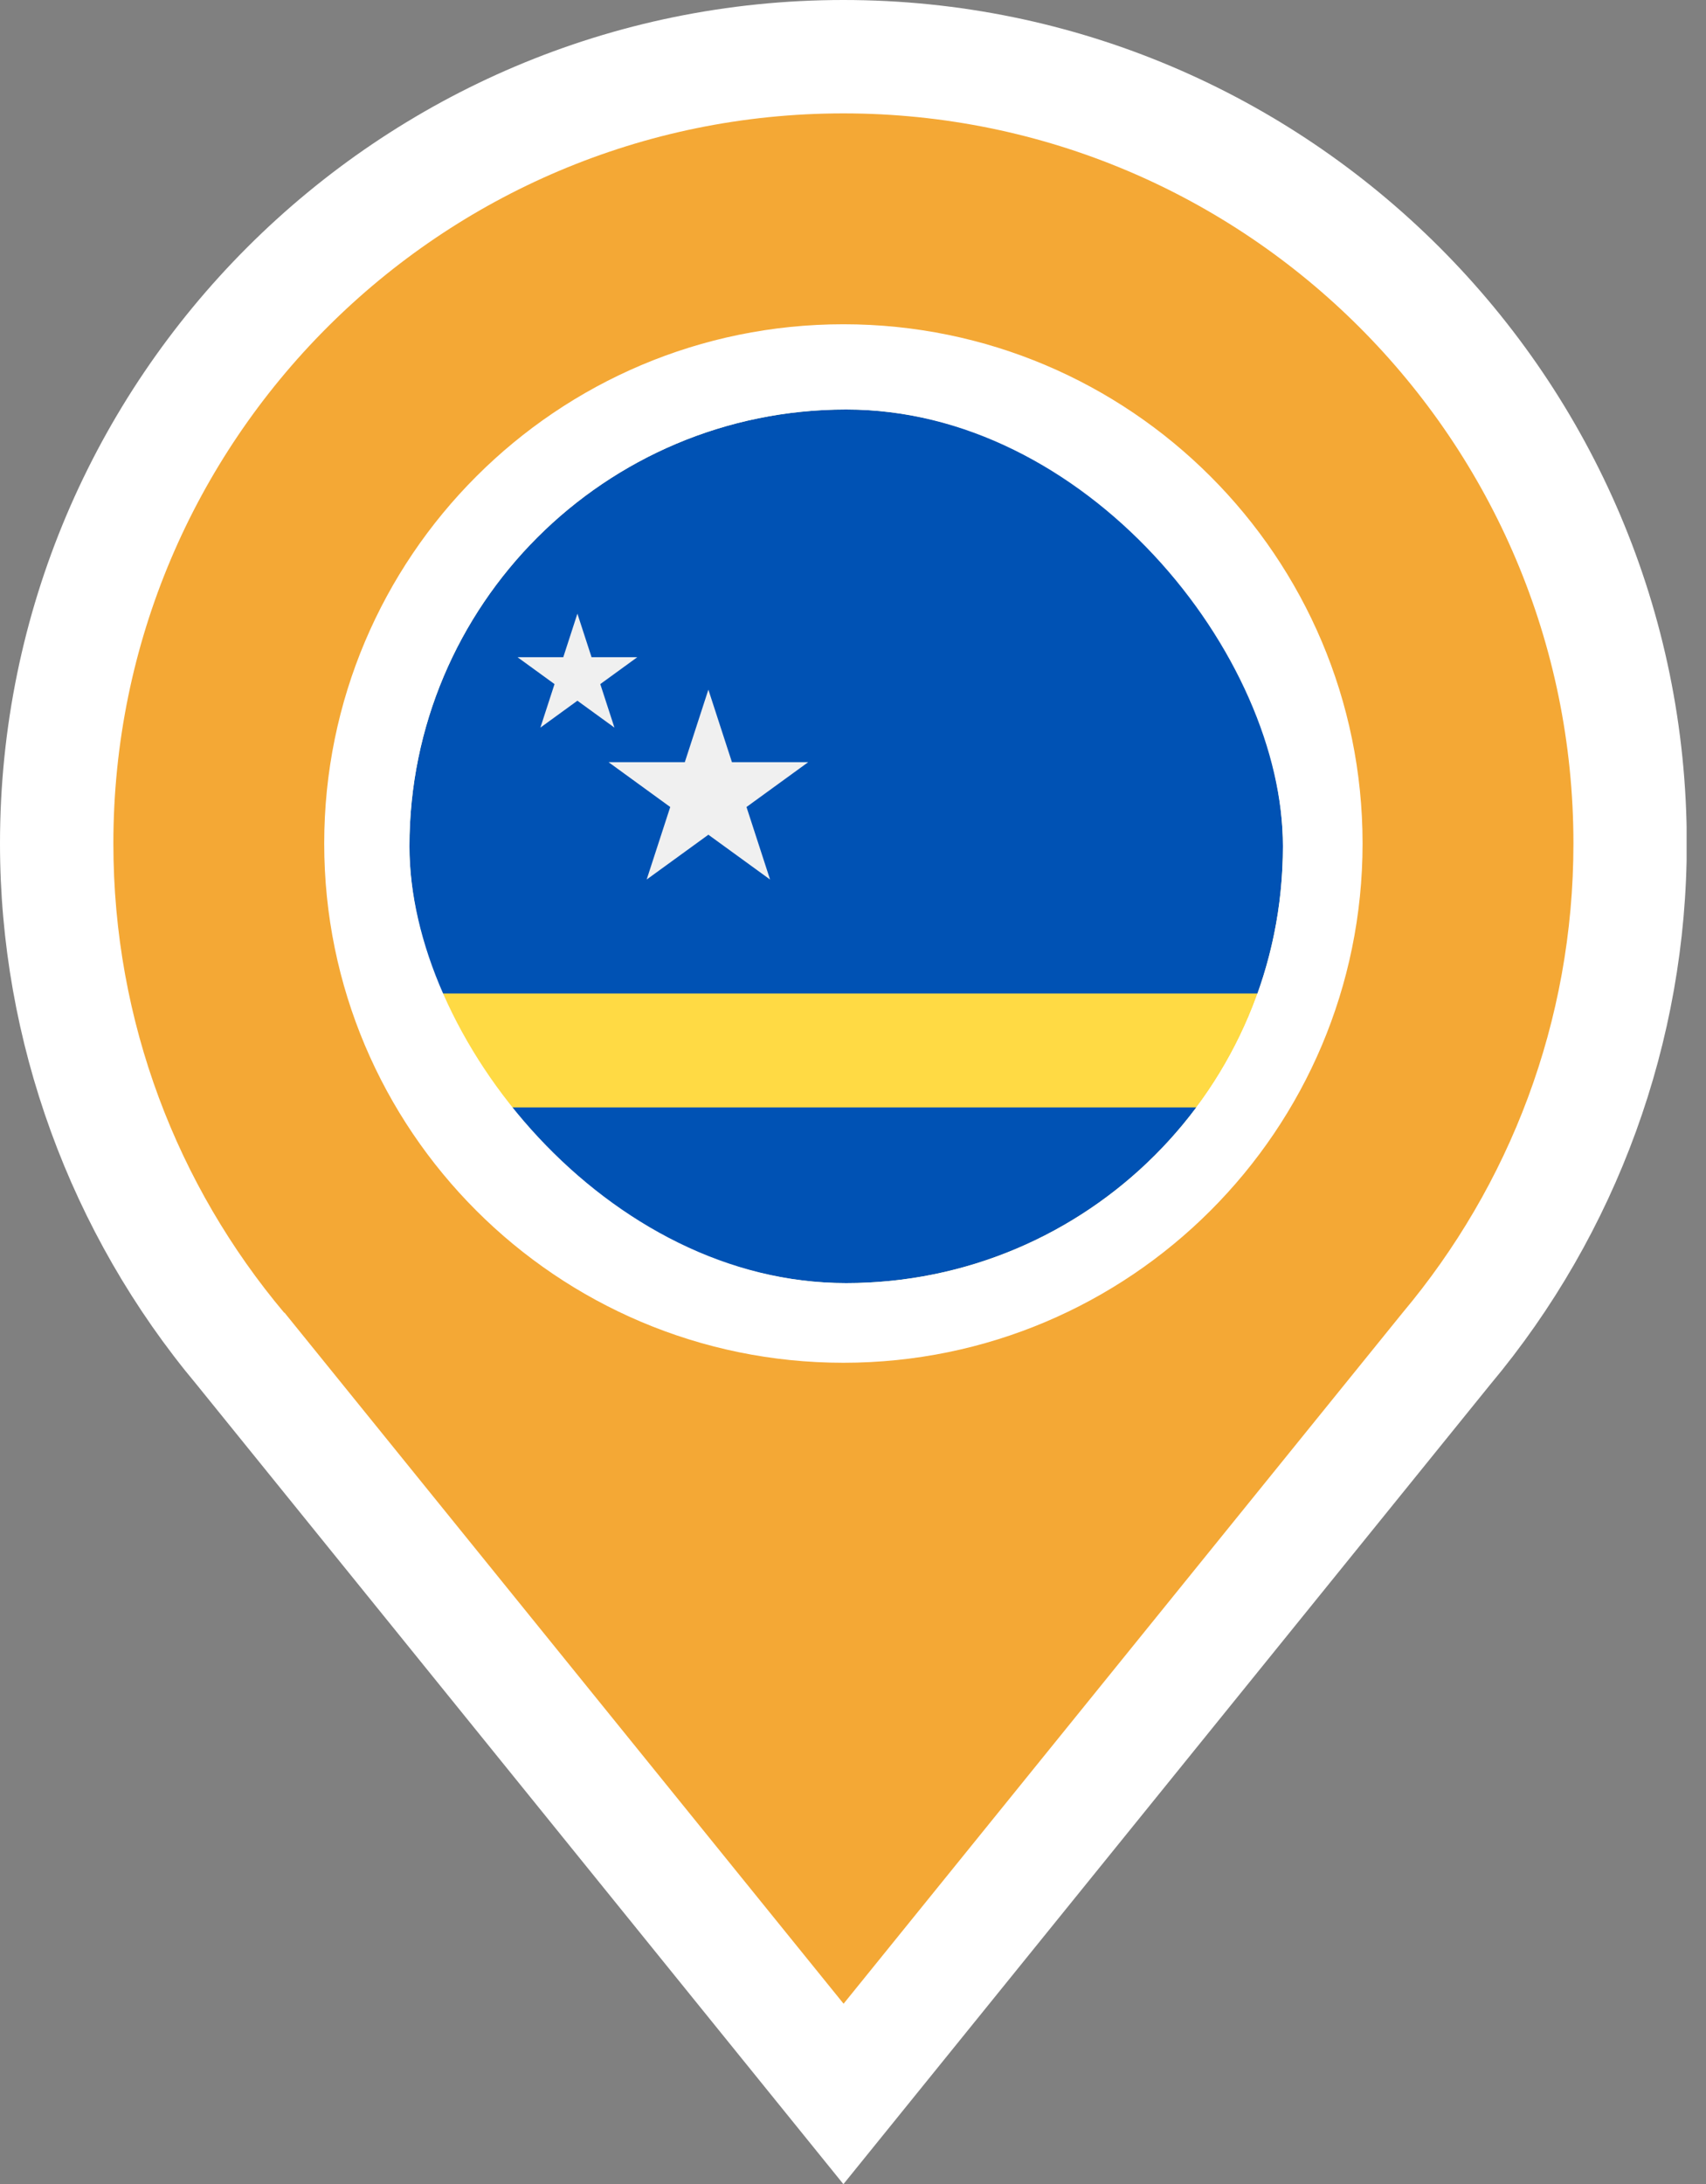
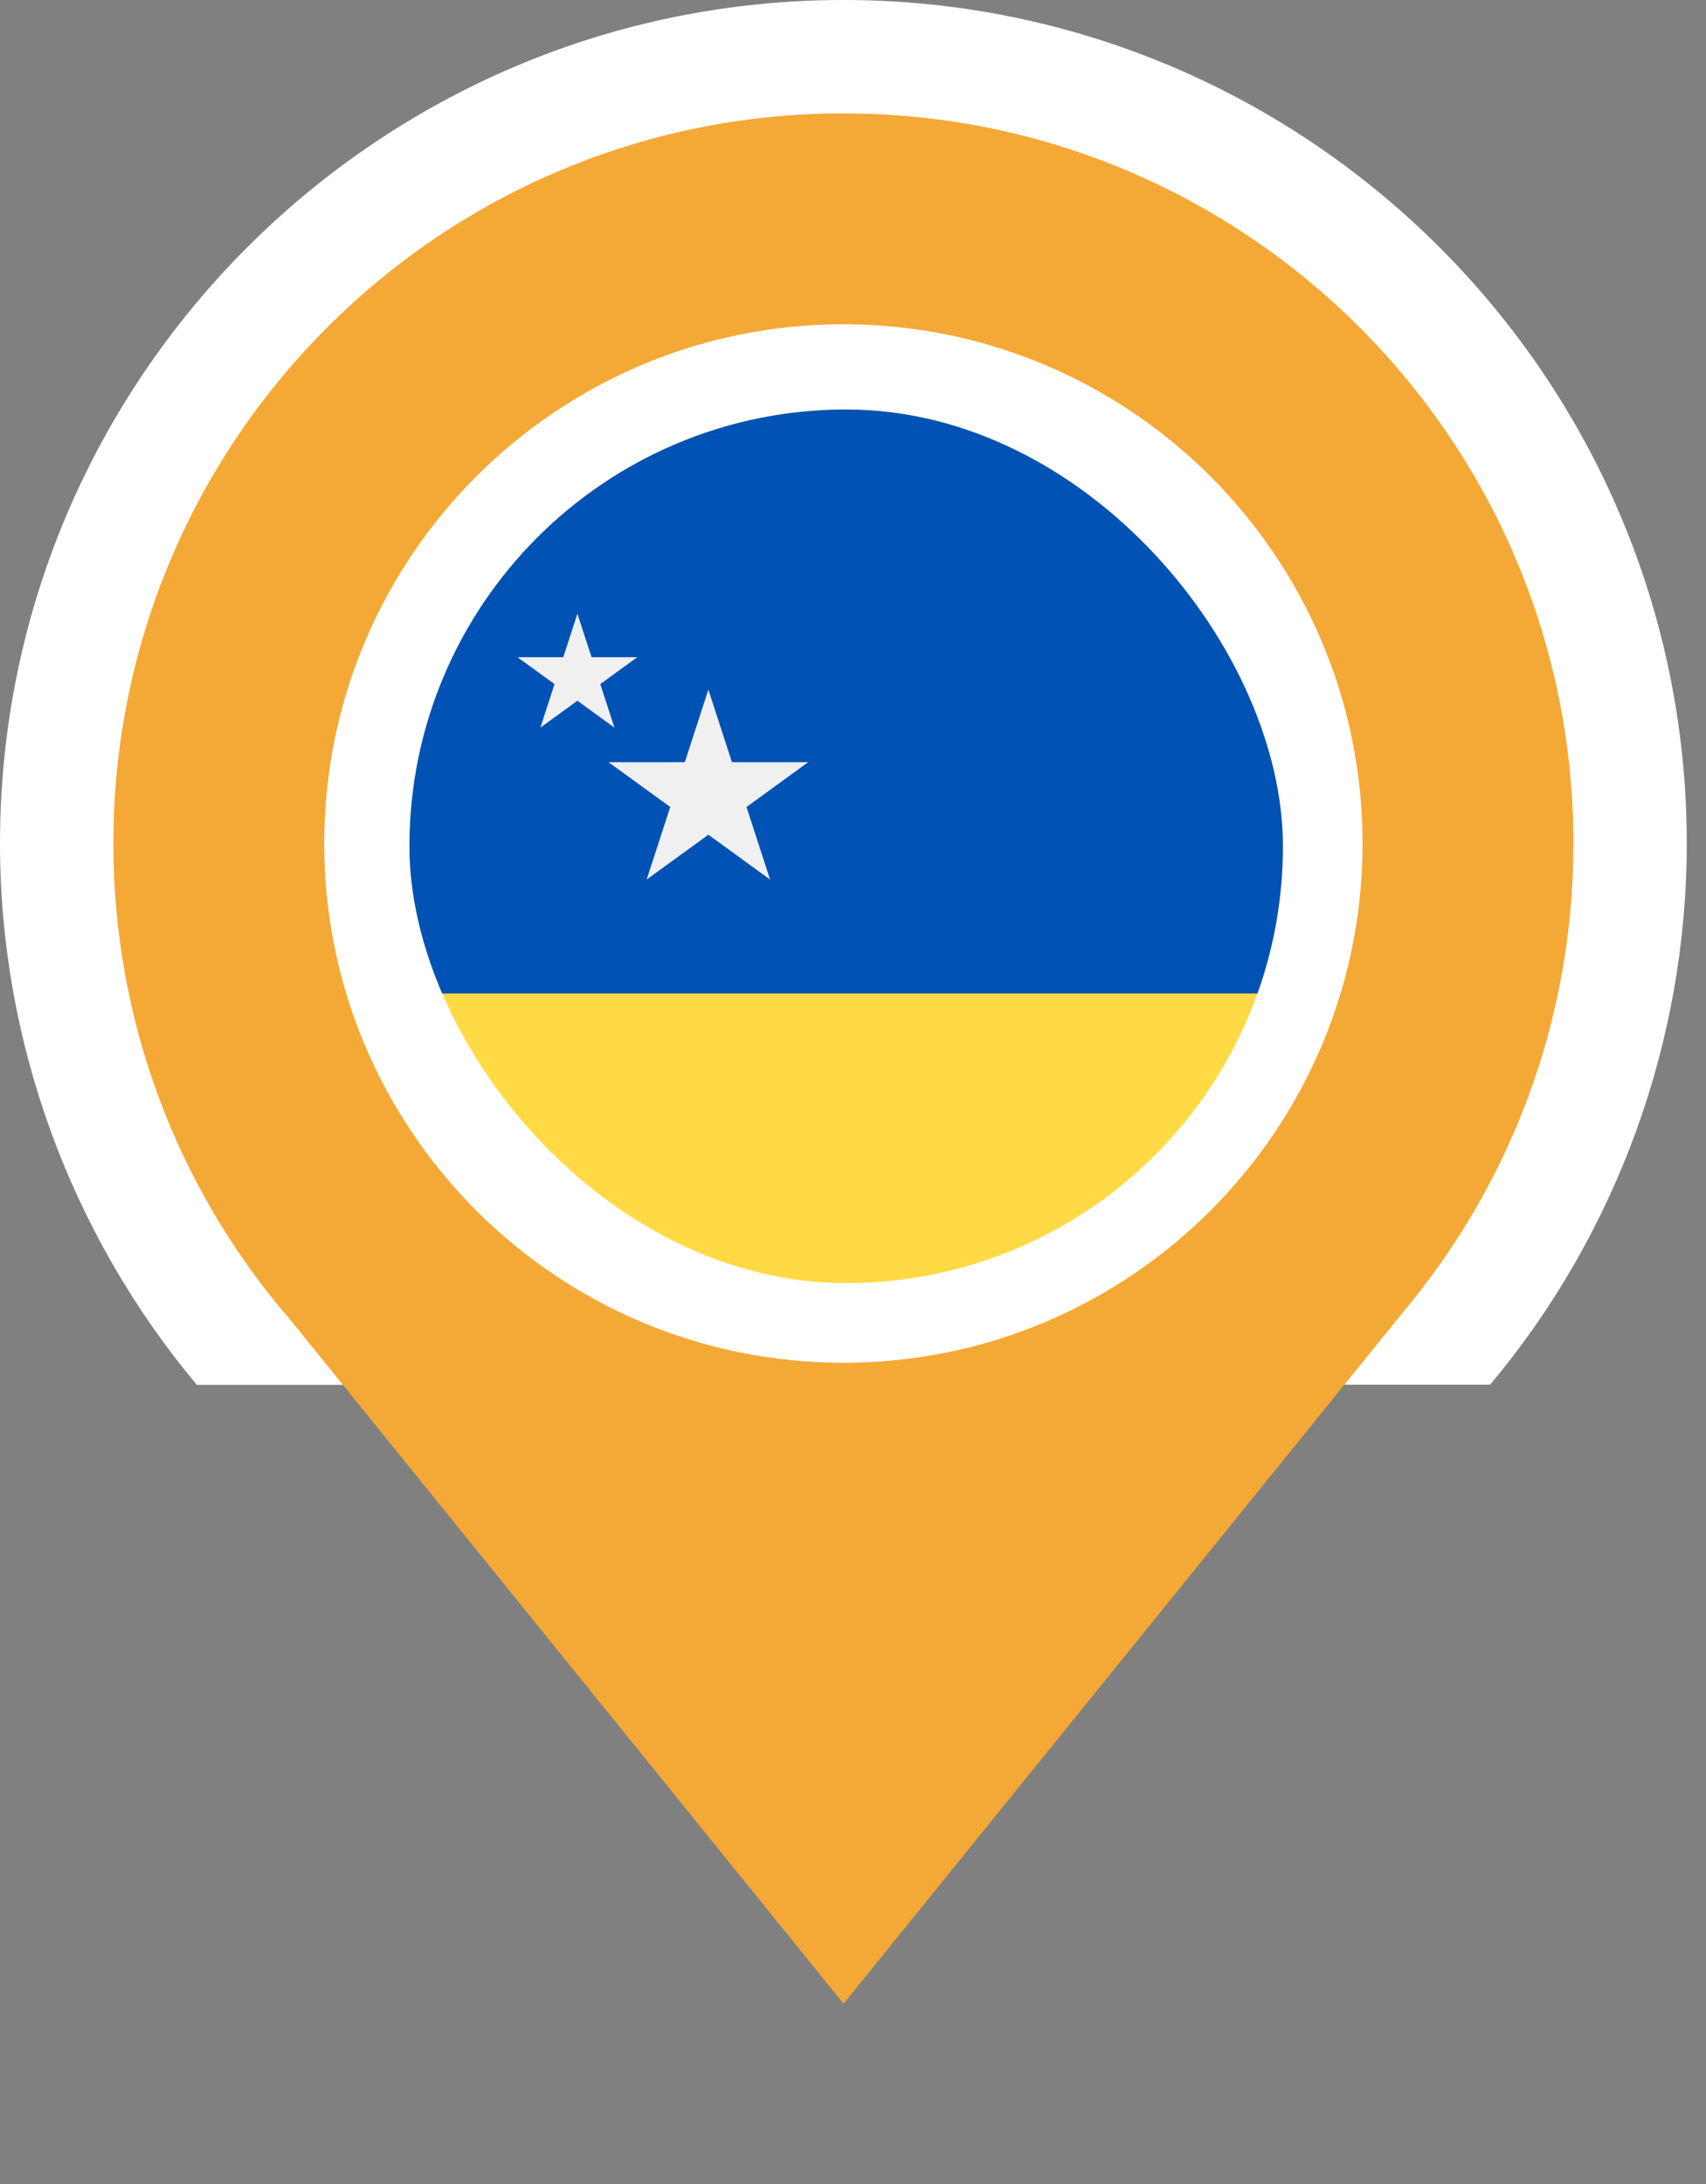
<svg xmlns="http://www.w3.org/2000/svg" width="75" height="96" viewBox="0 0 75 96" fill="none">
  <rect x="0" y="0" width="75" height="96" fill="#808080" stroke="none" />
  <g clip-path="url(#clip0_10406_11698)">
-     <path fill-rule="evenodd" clip-rule="evenodd" d="M8.655 60.874C3.073 54.205 0 45.757 0 37.078C0 16.628 16.628 0 37.078 0C57.527 0 74.155 16.628 74.155 37.078C74.155 45.766 71.082 54.213 65.509 60.866L37.078 96.008L8.655 60.874Z" fill="white" />
+     <path fill-rule="evenodd" clip-rule="evenodd" d="M8.655 60.874C3.073 54.205 0 45.757 0 37.078C0 16.628 16.628 0 37.078 0C57.527 0 74.155 16.628 74.155 37.078C74.155 45.766 71.082 54.213 65.509 60.866L8.655 60.874Z" fill="white" />
    <g clip-path="url(#clip1_10406_11698)">
      <path d="M37.2 56.4C47.804 56.4 56.4 47.804 56.4 37.2C56.4 26.596 47.804 18 37.2 18C26.596 18 18 26.596 18 37.2C18 47.804 26.596 56.4 37.2 56.4Z" fill="#FFDA44" />
-       <path d="M37.2 56.4C43.5 56.4 49.091 53.366 52.592 48.679H21.808C25.309 53.366 30.9 56.4 37.2 56.4Z" fill="#0052B4" />
      <path d="M56.4 37.2C56.4 26.596 47.804 18 37.2 18C26.596 18 18 26.596 18 37.2C18 39.471 18.395 41.648 19.119 43.67H55.281C56.005 41.648 56.4 39.471 56.4 37.2Z" fill="#0052B4" />
      <path d="M31.142 30.314L32.178 33.502H35.531L32.818 35.473L33.854 38.661L31.142 36.691L28.429 38.661L29.465 35.473L26.753 33.502H30.106L31.142 30.314Z" fill="#F0F0F0" />
      <path d="M25.384 26.974L26.006 28.888H28.017L26.39 30.07L27.012 31.983L25.384 30.801L23.757 31.983L24.378 30.07L22.751 28.888H24.763L25.384 26.974Z" fill="#F0F0F0" />
    </g>
-     <rect x="16" y="16" width="42.4" height="42.4" rx="21.2" stroke="white" stroke-width="4" />
    <path fill-rule="evenodd" clip-rule="evenodd" d="M12.492 57.701C7.808 52.128 4.984 44.927 4.984 37.078C4.984 19.361 19.361 4.984 37.078 4.984C54.794 4.984 69.172 19.361 69.172 37.078C69.172 44.927 66.348 52.12 61.663 57.701L37.086 88.076L12.509 57.701H12.492ZM37.078 14.253C49.678 14.253 59.902 24.478 59.902 37.078C59.902 49.678 49.678 59.902 37.078 59.902C24.478 59.902 14.253 49.678 14.253 37.078C14.253 24.478 24.478 14.253 37.078 14.253Z" fill="#F4A835" />
  </g>
  <defs>
    <clipPath id="clip0_10406_11698">
      <rect width="74.147" height="96" fill="white" />
    </clipPath>
    <clipPath id="clip1_10406_11698">
      <rect x="18" y="18" width="38.4" height="38.4" rx="19.2" fill="white" />
    </clipPath>
  </defs>
</svg>